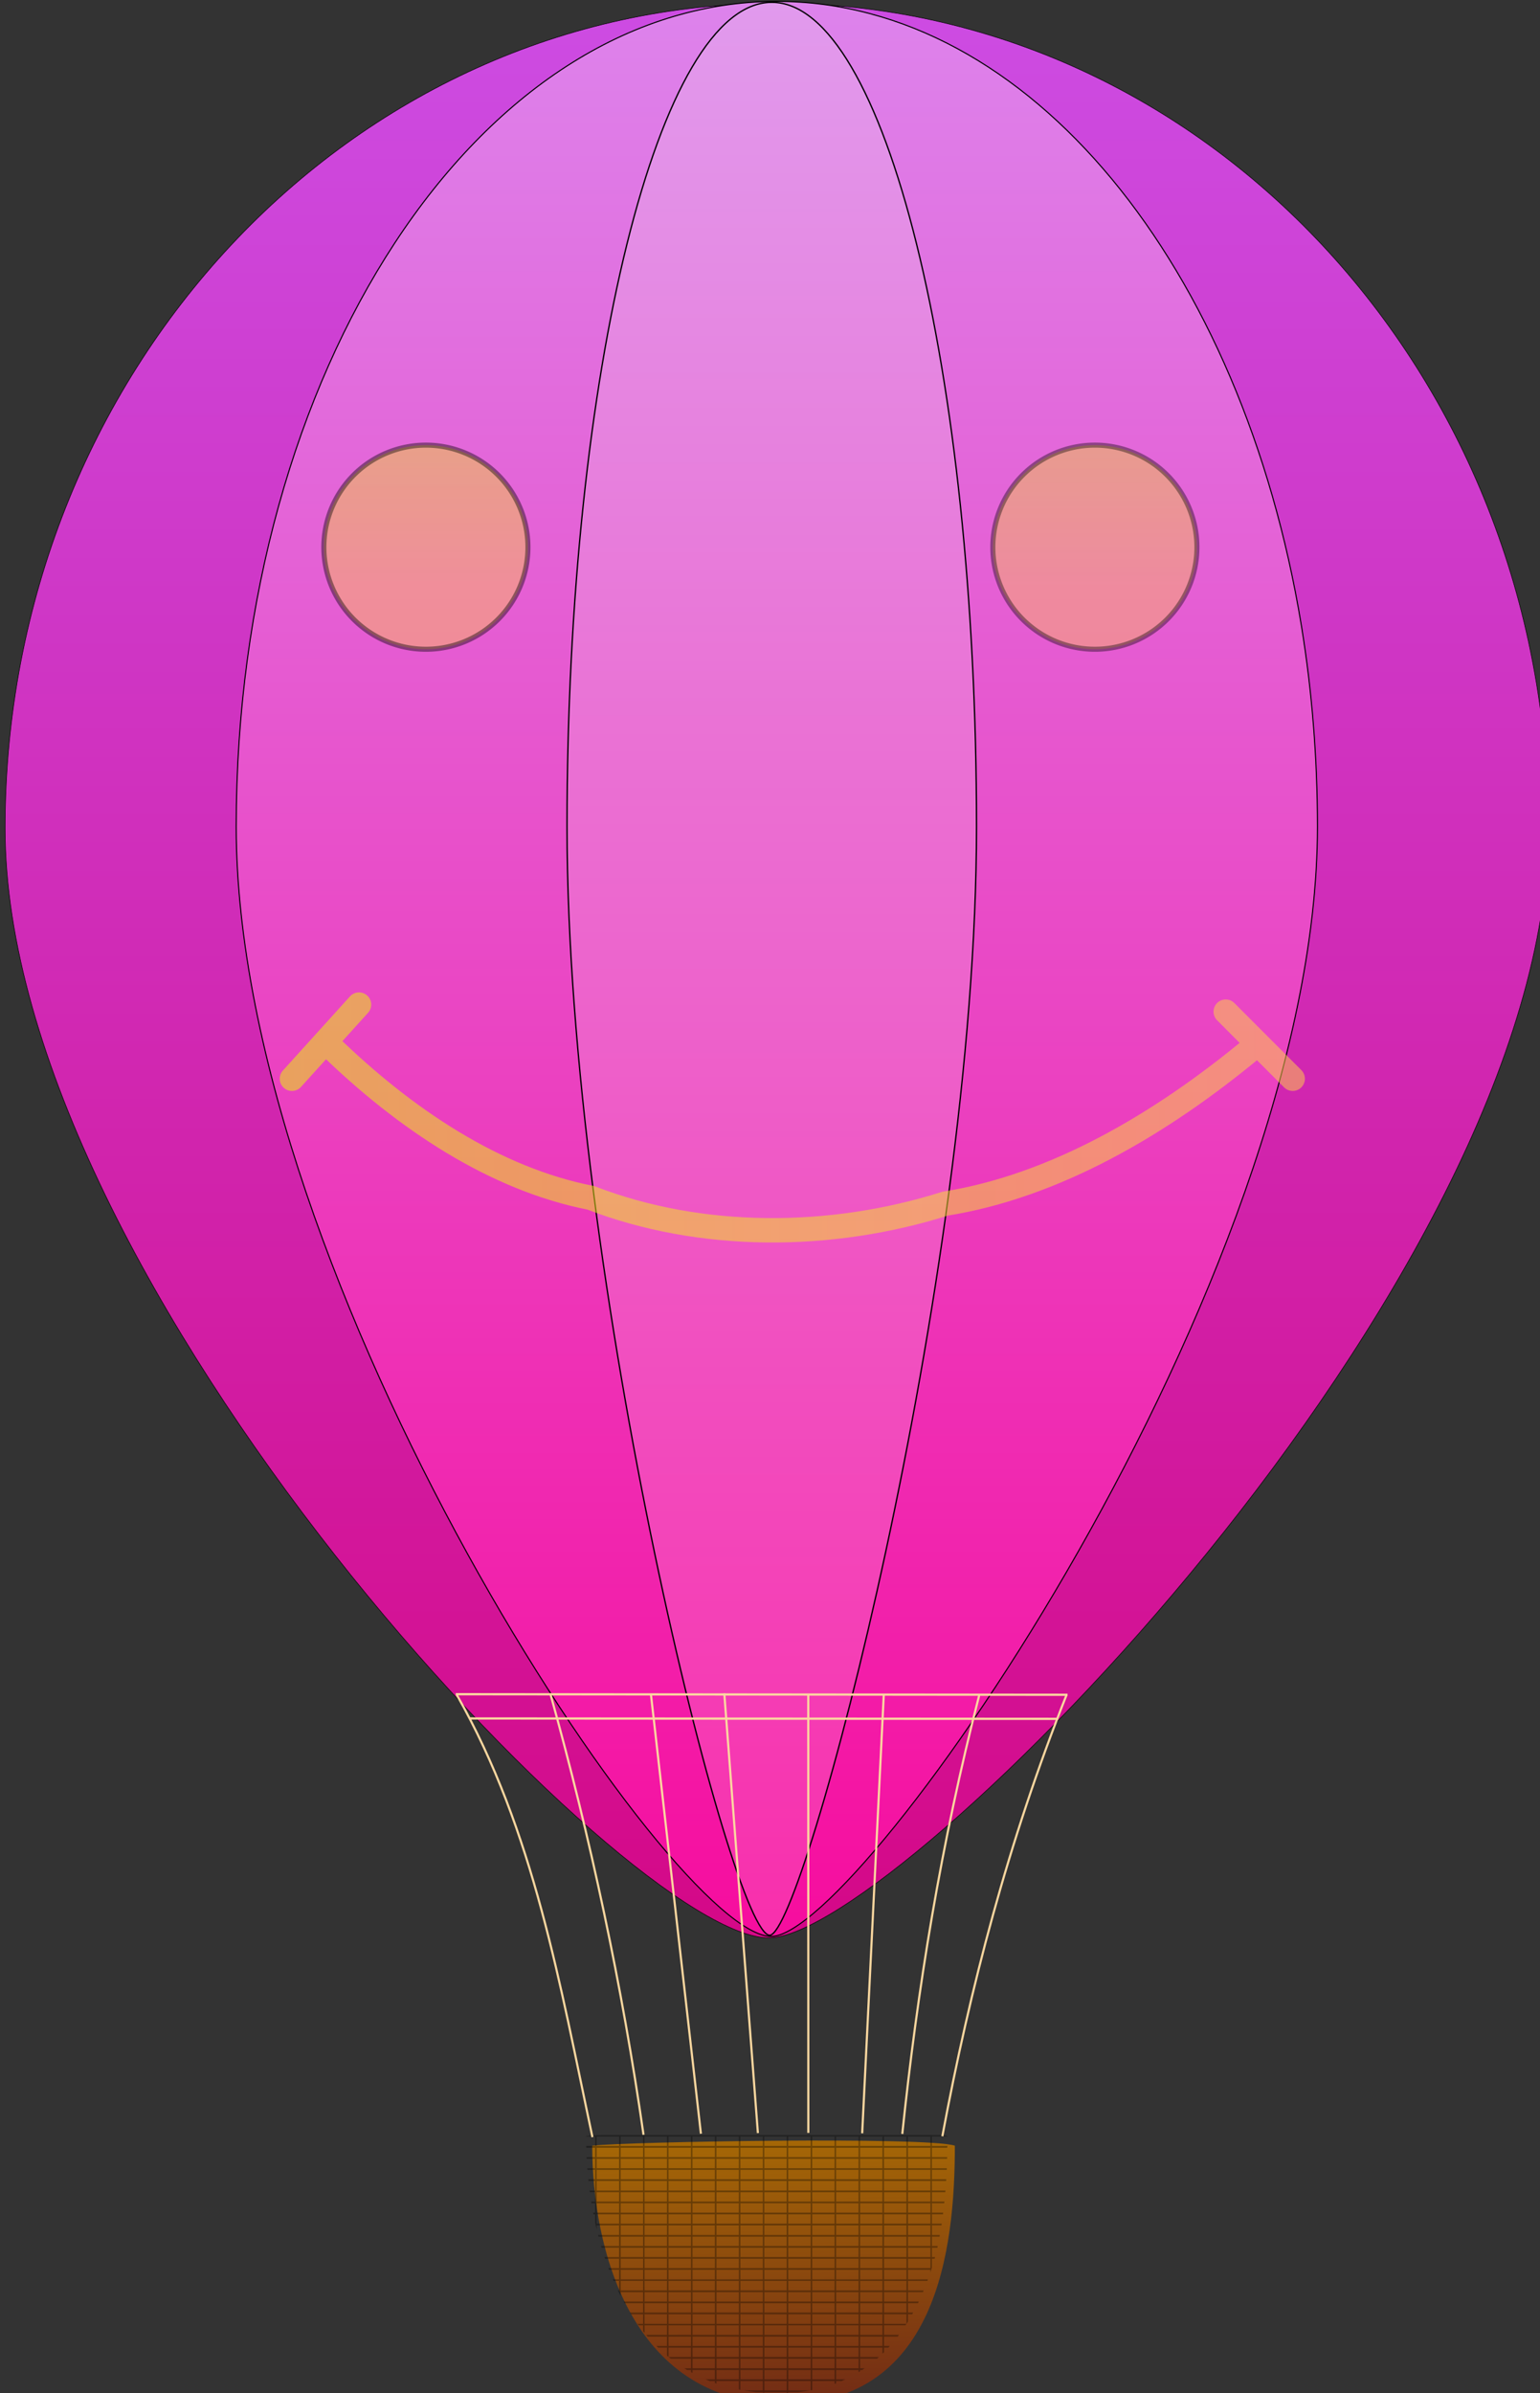
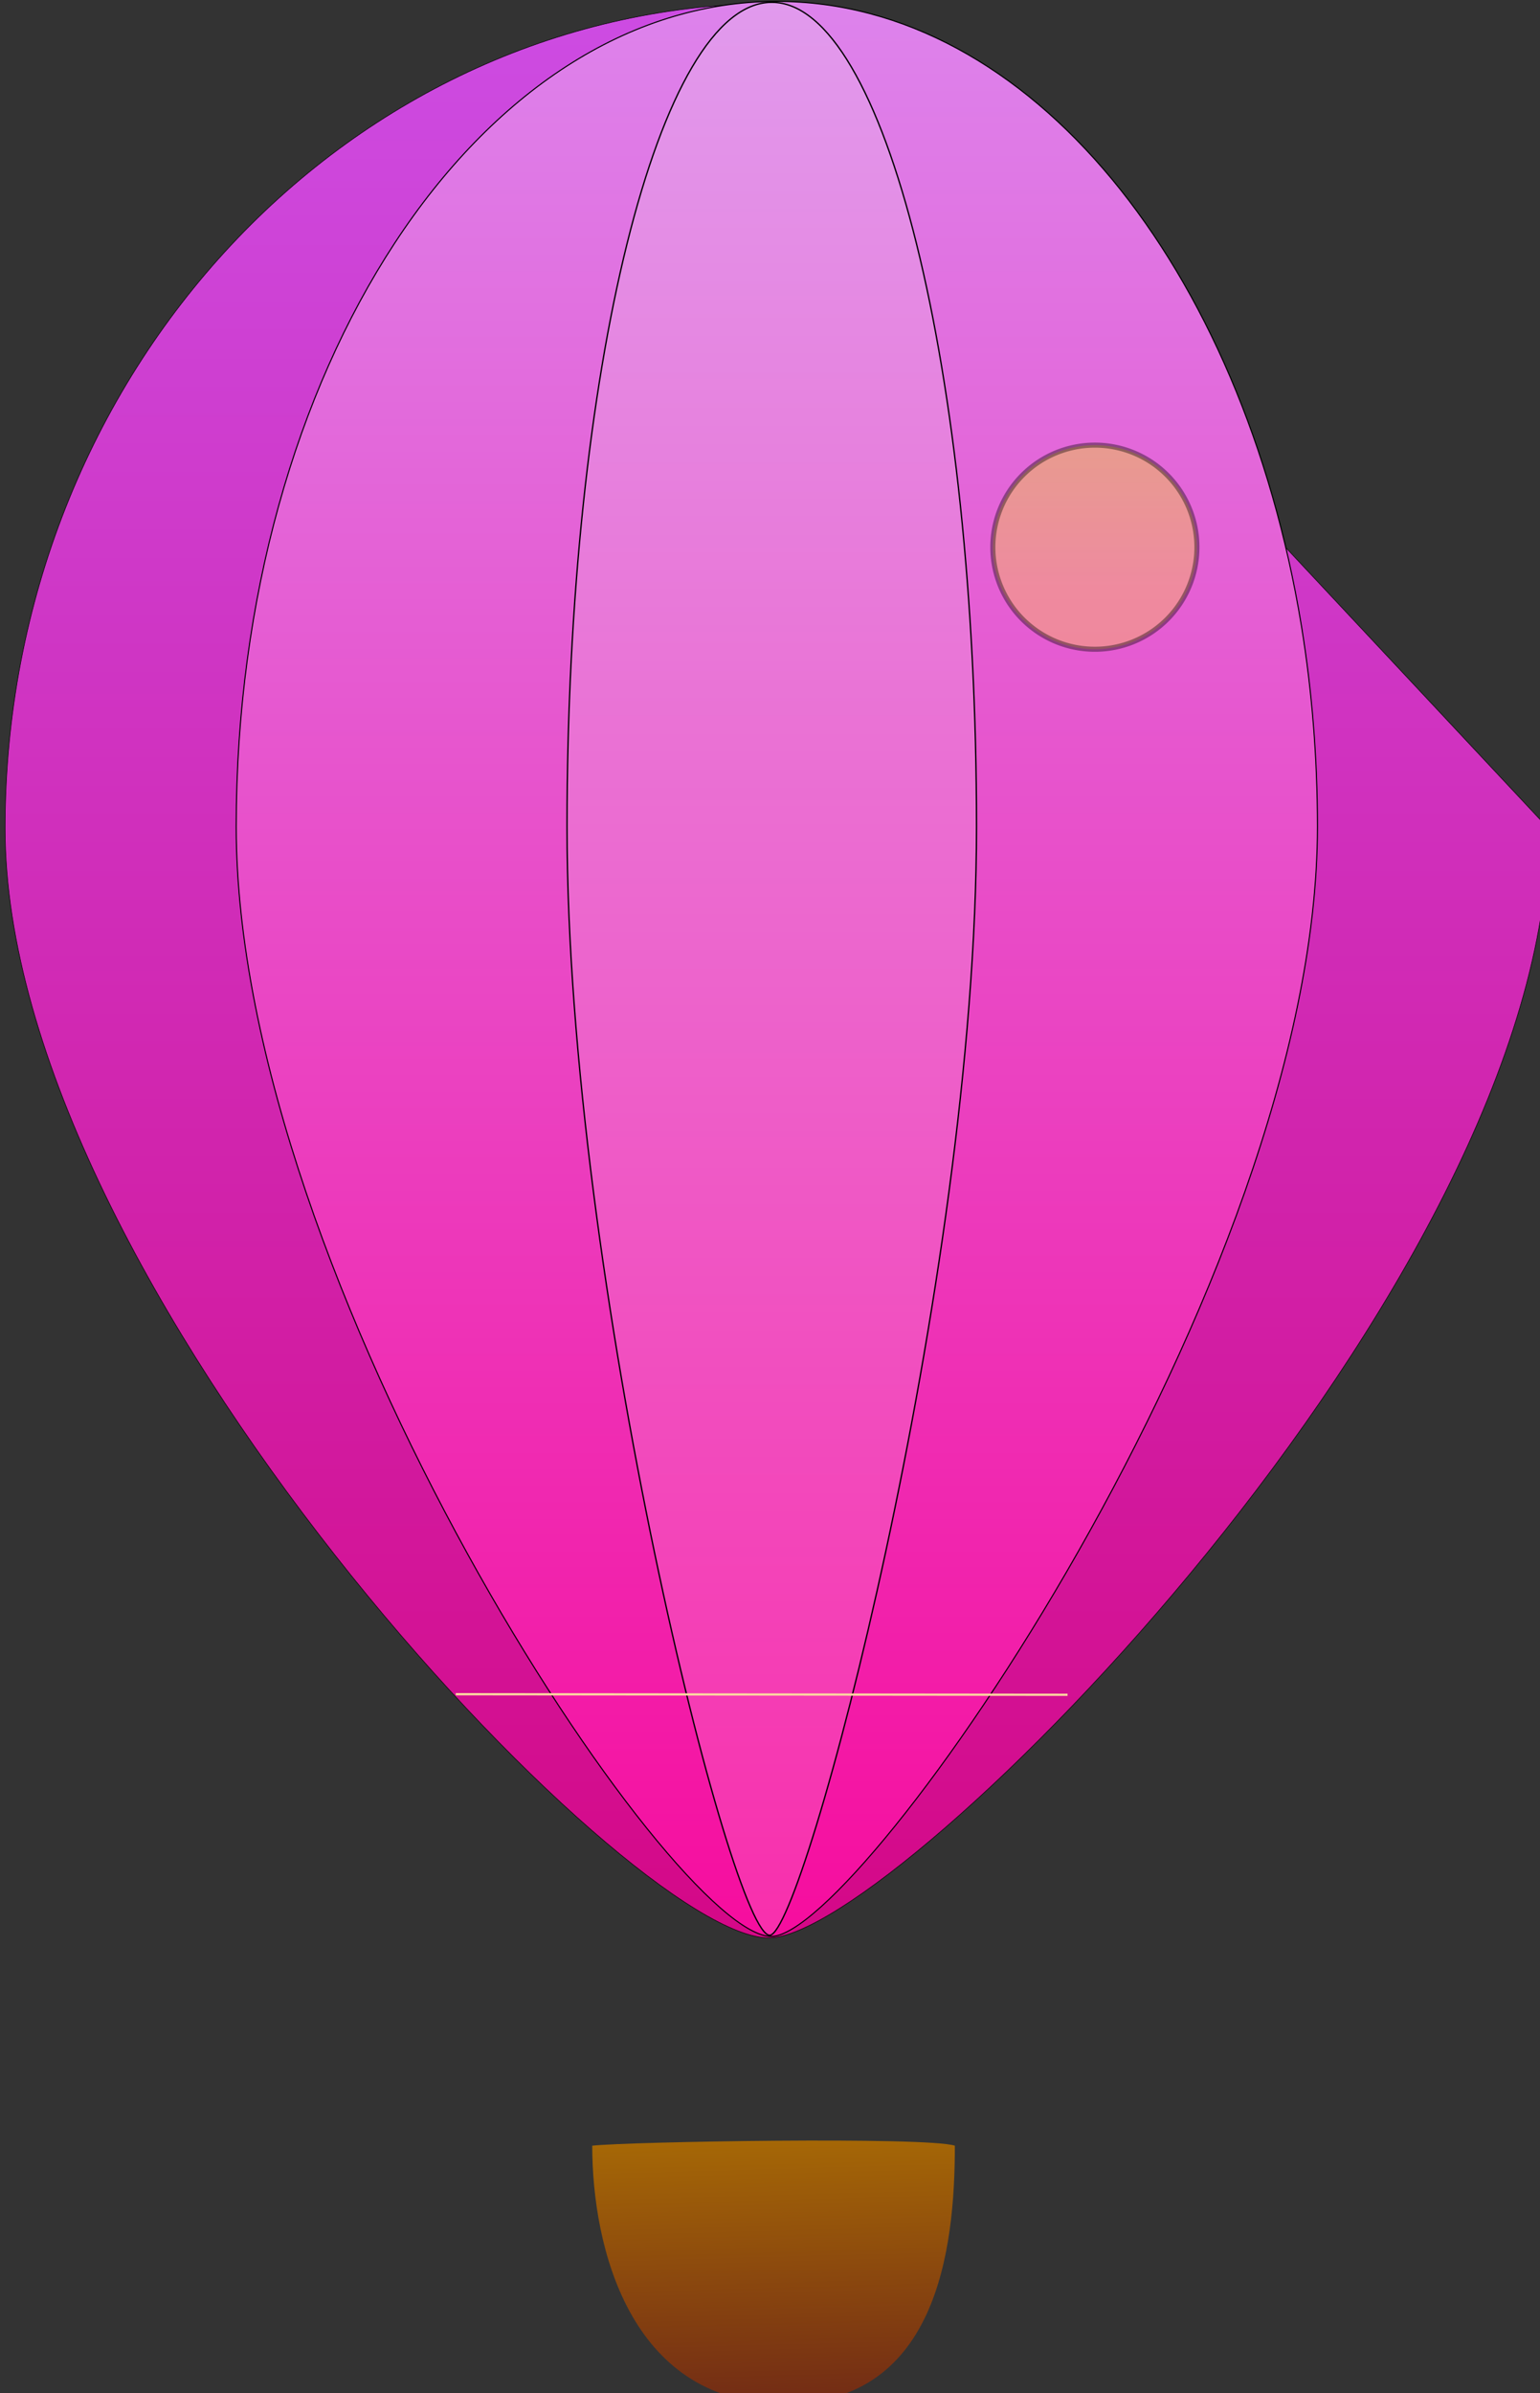
<svg xmlns="http://www.w3.org/2000/svg" xmlns:xlink="http://www.w3.org/1999/xlink" viewBox="0 0 81.569 126.73" version="1.0">
  <rect x="0" y="0" width="81.569" height="126.73" fill="#333333" stroke="none" />
  <defs>
    <linearGradient id="h" y2="556.27" xlink:href="#a" gradientUnits="userSpaceOnUse" x2="1049.6" y1="556.27" x1="568.99" />
    <linearGradient id="g" y2="93.369" xlink:href="#a" gradientUnits="userSpaceOnUse" x2="352.24" y1="73.235" x1="352.24" />
    <linearGradient id="f" y2="93.369" xlink:href="#a" gradientUnits="userSpaceOnUse" x2="418.24" y1="73.235" x1="418.24" />
    <linearGradient id="e" y2="1011.1" gradientUnits="userSpaceOnUse" x2="806.35" gradientTransform="translate(120.18 257.53)" y1="1134.4" x1="809.73">
      <stop offset="0" stop-color="#722b15" />
      <stop offset="1" stop-color="#a56706" />
    </linearGradient>
    <linearGradient id="d" y2="1163.8" gradientUnits="userSpaceOnUse" x2="875" gradientTransform="matrix(.265 0 0 .999 567.43 -222.77)" y1="256.17" x1="875">
      <stop offset="0" stop-color="#e19aed" />
      <stop offset="1" stop-color="#f82fac" />
    </linearGradient>
    <linearGradient id="c" y2="1163.8" gradientUnits="userSpaceOnUse" x2="875" gradientTransform="matrix(.701 0 0 1 188.9 -223.46)" y1="256.17" x1="875">
      <stop offset="0" stop-color="#dd83ec" />
      <stop offset="1" stop-color="#f60d9e" />
    </linearGradient>
    <linearGradient id="b" y2="1163.8" gradientUnits="userSpaceOnUse" x2="875" y1="256.17" x1="875">
      <stop offset="0" stop-color="#cd4ce3" />
      <stop offset="1" stop-color="#d40887" />
    </linearGradient>
    <linearGradient id="a">
      <stop offset="0" stop-color="#e8fb00" />
      <stop offset="1" stop-color="#ffd147" />
    </linearGradient>
  </defs>
  <g fill-rule="evenodd" stroke="#000">
-     <path transform="translate(-57.736 -28.828) scale(.113)" d="M1236.7 643.33c0 213.44-305.02 518.87-365.03 519.97-65.67 1.2-358.34-306.53-358.34-519.97S675.36 256.67 875 256.67c199.6 0 361.7 173.22 361.7 386.66z" stroke-width=".25" fill="url(#b)" />
+     <path transform="translate(-57.736 -28.828) scale(.113)" d="M1236.7 643.33c0 213.44-305.02 518.87-365.03 519.97-65.67 1.2-358.34-306.53-358.34-519.97S675.36 256.67 875 256.67z" stroke-width=".25" fill="url(#b)" />
    <path d="M1055.4 419.99c0 213.48-213.68 518.98-255.74 520.09-46.01 1.21-251.07-306.61-251.07-520.09S662.12 33.25 802 33.25c118.63.002 218.3 124.62 245.9 292.69 4.9 30.11 7.5 61.62 7.5 94.05z" stroke-width=".5" fill="url(#c)" transform="translate(-49.479 -3.682) scale(.113)" />
    <path d="M895.59 419.99c0 213.25-80.93 518.42-96.86 519.53-17.42 1.21-95.08-306.28-95.08-519.53s42.99-386.32 95.97-386.32c52.97-.005 95.97 173.07 95.97 386.32z" stroke-width=".625" fill="url(#d)" transform="translate(-49.479 -3.682) scale(.113)" />
  </g>
  <g fill-rule="evenodd">
    <path d="M1011.5 1271c0 48.3-8.1 123.1-83.3 120.9-68.64-2.1-86.67-72.6-86.67-120.9 16.31-1.9 157.18-4.3 169.97 0z" fill="url(#e)" transform="translate(-63.724 -29.994) scale(.113)" />
-     <path d="M31.871 113.064a9.067 9.067 0 00-.83.057v.022h.482v.496h-.475l.003.101h.472v.495h-.455l.008.09h.447v.496h-.415l.006.09h.41v.496h-.363l.006.09h.356v.506h-.296l.015.09h.281v.496h-.208l.015.09h.193v.495h-.109l.017.09h.092v.45l.08.361v-.225h1.187v.507h-1.113c.008.022.014.056.022.09h1.09v.495h-.953c.008.023.016.056.025.09h.929v.496h-.771l.028.09h.743v.495h-.568c.013.034.024.068.036.09h.532v.507h-.331c.012.022.026.056.038.079h.293v.506h-.064c.014.023.028.057.043.09h.02v.034l.085.17v-.203h1.186v.495H33.03c.015.034.032.056.05.09h.981v.496h-.69c.019.033.04.067.06.09h.63v.506h-.293c.022.023.042.057.064.08h.23v.303a.585.585 0 00.08.09v-.394h1.186v.507h-1.101a.728.728 0 01.08.09h1.02v.495h-.559c.03.034.061.057.091.09h.469v.428l.084.068v-.496h1.186v.496h-1.179a.73.73 0 00.113.09h1.066v.507h-.36c.05.022.102.056.152.09h.208v.112c.027.012.054.034.081.045v-.157h1.186v.495h-.504c.072.023.145.056.219.09h.285v.102l.084.033v-.135h1.186v.45c.027 0 .054.012.08.012v-.462h1.19v.496h-1.007c.215.033.436.067.662.09h.345v.022c.026.012.052.012.078.012v-.034h1.185v.045c.027 0 .054-.011.081-.011v-.034h.514c.226-.023.445-.057.657-.09h-1.17v-.496h1.188v.496c.016 0 .033-.012.05-.012h.032v-.484h1.185v.147c.027-.012.054-.012.081-.023v-.124h.295c.067-.034.133-.067.197-.09h-.492v-.495h1.19v.112c.026-.01.053-.033.08-.045v-.067h.116c.044-.034.088-.068.131-.09h-.247v-.507h.891a.728.728 0 00.101-.09h-.992v-.496h1.186v.316c.027-.023.055-.045.081-.08v-.236h.232c.027-.033.052-.056.078-.09h-.31v-.495h.725c.024-.034.048-.068.07-.09h-.795v-.507h1.136c.045-.067.091-.124.134-.203v-.382h.222c.017-.023.033-.057.05-.09h-.272v-.496h.532c.013-.022.025-.056.038-.09h-.57v-.495h.795c.011-.034.023-.068.034-.09h-.829v-.507h1.032c.011-.023.011-.057.022-.079h-1.054v-.507h1.19v.147c.022-.09.056-.18.078-.27v-.462h.147c0-.034.01-.057.022-.09h-.169v-.496h.293c0-.034.011-.067.011-.09h-.304v-.495h.406c0-.034.01-.068.01-.09h-.416v-.507h.507c0-.023.011-.056.011-.09h-.518v-.496h.586c0-.033.01-.056.01-.09h-.596v-.495h.653c0-.034.011-.068.011-.09h-.664v-.496h.71c0-.033 0-.067.01-.09h-.72v-.506h.755v-.09h-.755v-.496h.788v-.09h-.788v-.495h.8c.01-.034.01-.068.01-.09h-.81v-.496h.81c0-.034.012-.068.012-.101h-.822v-.496h.822v-.022a1.346 1.346 0 00-.293-.057H31.871zm-.268.08h1.187v.495h-1.187v-.496zm1.271 0h1.186v.495h-1.186v-.496zm1.267 0h1.186v.495H34.14v-.496zm1.27 0h1.186v.495H35.41v-.496zm1.267 0h1.186v.495h-1.186v-.496zm1.27 0h1.186v.495h-1.186v-.496zm1.267 0h1.189v.495h-1.19v-.496zm1.267 0h1.185v.495h-1.185v-.496zm1.266 0h1.19v.495h-1.19v-.496zm1.27 0h1.186v.495H43.02v-.496zm1.267 0h1.19v.495h-1.19v-.496zm1.27 0h1.186v.495h-1.186v-.496zm1.267 0h1.19v.495h-1.19v-.496zm1.27 0h1.19v.495h-1.19v-.496zm-16.489.596h1.187v.495h-1.187v-.495zm1.271 0h1.186v.495h-1.186v-.495zm1.267 0h1.186v.495H34.14v-.495zm1.27 0h1.186v.495H35.41v-.495zm1.267 0h1.186v.495h-1.186v-.495zm1.27 0h1.186v.495h-1.186v-.495zm1.267 0h1.189v.495h-1.19v-.495zm1.267 0h1.185v.495h-1.185v-.495zm1.266 0h1.19v.495h-1.19v-.495zm1.27 0h1.186v.495H43.02v-.495zm1.267 0h1.19v.495h-1.19v-.495zm1.27 0h1.186v.495h-1.186v-.495zm1.267 0h1.19v.495h-1.19v-.495zm1.27 0h1.19v.495h-1.19v-.495zm-16.489.586h1.187v.495h-1.187v-.495zm1.271 0h1.186v.495h-1.186v-.495zm1.267 0h1.186v.495H34.14v-.495zm1.27 0h1.186v.495H35.41v-.495zm1.267 0h1.186v.495h-1.186v-.495zm1.27 0h1.186v.495h-1.186v-.495zm1.267 0h1.189v.495h-1.19v-.495zm1.267 0h1.185v.495h-1.185v-.495zm1.266 0h1.19v.495h-1.19v-.495zm1.27 0h1.186v.495H43.02v-.495zm1.267 0h1.19v.495h-1.19v-.495zm1.27 0h1.186v.495h-1.186v-.495zm1.267 0h1.19v.495h-1.19v-.495zm1.27 0h1.19v.495h-1.19v-.495zm-16.489.585h1.187v.496h-1.187v-.496zm1.271 0h1.186v.496h-1.186v-.496zm1.267 0h1.186v.496H34.14v-.496zm1.27 0h1.186v.496H35.41v-.496zm1.267 0h1.186v.496h-1.186v-.496zm1.27 0h1.186v.496h-1.186v-.496zm1.267 0h1.189v.496h-1.19v-.496zm1.267 0h1.185v.496h-1.185v-.496zm1.266 0h1.19v.496h-1.19v-.496zm1.27 0h1.186v.496H43.02v-.496zm1.267 0h1.19v.496h-1.19v-.496zm1.27 0h1.186v.496h-1.186v-.496zm1.267 0h1.19v.496h-1.19v-.496zm1.27 0h1.19v.496h-1.19v-.496zm-16.489.586h1.187v.506h-1.187v-.506zm1.271 0h1.186v.506h-1.186v-.506zm1.267 0h1.186v.506H34.14v-.506zm1.27 0h1.186v.506H35.41v-.506zm1.267 0h1.186v.506h-1.186v-.506zm1.27 0h1.186v.506h-1.186v-.506zm1.267 0h1.189v.506h-1.19v-.506zm1.267 0h1.185v.506h-1.185v-.506zm1.266 0h1.19v.506h-1.19v-.506zm1.27 0h1.186v.506H43.02v-.506zm1.267 0h1.19v.506h-1.19v-.506zm1.27 0h1.186v.506h-1.186v-.506zm1.267 0h1.19v.506h-1.19v-.506zm1.27 0h1.19v.506h-1.19v-.506zm-16.489.596h1.187v.496h-1.187v-.496zm1.271 0h1.186v.496h-1.186v-.496zm1.267 0h1.186v.496H34.14v-.496zm1.27 0h1.186v.496H35.41v-.496zm1.267 0h1.186v.496h-1.186v-.496zm1.27 0h1.186v.496h-1.186v-.496zm1.267 0h1.189v.496h-1.19v-.496zm1.267 0h1.185v.496h-1.185v-.496zm1.266 0h1.19v.496h-1.19v-.496zm1.27 0h1.186v.496H43.02v-.496zm1.267 0h1.19v.496h-1.19v-.496zm1.27 0h1.186v.496h-1.186v-.496zm1.267 0h1.19v.496h-1.19v-.496zm1.27 0h1.19v.496h-1.19v-.496zm-16.489.586h1.187v.495h-1.187v-.495zm1.271 0h1.186v.495h-1.186v-.495zm1.267 0h1.186v.495H34.14v-.495zm1.27 0h1.186v.495H35.41v-.495zm1.267 0h1.186v.495h-1.186v-.495zm1.27 0h1.186v.495h-1.186v-.495zm1.267 0h1.189v.495h-1.19v-.495zm1.267 0h1.185v.495h-1.185v-.495zm1.266 0h1.19v.495h-1.19v-.495zm1.27 0h1.186v.495H43.02v-.495zm1.267 0h1.19v.495h-1.19v-.495zm1.27 0h1.186v.495h-1.186v-.495zm1.267 0h1.19v.495h-1.19v-.495zm1.27 0h1.19v.495h-1.19v-.495zm-16.489.585h1.187v.496h-1.187v-.496zm1.271 0h1.186v.496h-1.186v-.496zm1.267 0h1.186v.496H34.14v-.496zm1.27 0h1.186v.496H35.41v-.496zm1.267 0h1.186v.496h-1.186v-.496zm1.27 0h1.186v.496h-1.186v-.496zm1.267 0h1.189v.496h-1.19v-.496zm1.267 0h1.185v.496h-1.185v-.496zm1.266 0h1.19v.496h-1.19v-.496zm1.27 0h1.186v.496H43.02v-.496zm1.267 0h1.19v.496h-1.19v-.496zm1.27 0h1.186v.496h-1.186v-.496zm1.267 0h1.19v.496h-1.19v-.496zm1.27 0h1.19v.496h-1.19v-.496zm-15.218.586h1.186v.507h-1.186v-.507zm1.267 0h1.186v.507H34.14v-.507zm1.27 0h1.186v.507H35.41v-.507zm1.267 0h1.186v.507h-1.186v-.507zm1.27 0h1.186v.507h-1.186v-.507zm1.267 0h1.189v.507h-1.19v-.507zm1.267 0h1.185v.507h-1.185v-.507zm1.266 0h1.19v.507h-1.19v-.507zm1.27 0h1.186v.507H43.02v-.507zm1.267 0h1.19v.507h-1.19v-.507zm1.27 0h1.186v.507h-1.186v-.507zm1.267 0h1.19v.507h-1.19v-.507zm1.27 0h1.19v.507h-1.19v-.507zm-15.218.597h1.186v.495h-1.186v-.495zm1.267 0h1.186v.495H34.14v-.495zm1.27 0h1.186v.495H35.41v-.495zm1.267 0h1.186v.495h-1.186v-.495zm1.27 0h1.186v.495h-1.186v-.495zm1.267 0h1.189v.495h-1.19v-.495zm1.267 0h1.185v.495h-1.185v-.495zm1.266 0h1.19v.495h-1.19v-.495zm1.27 0h1.186v.495H43.02v-.495zm1.267 0h1.19v.495h-1.19v-.495zm1.27 0h1.186v.495h-1.186v-.495zm1.267 0h1.19v.495h-1.19v-.495zm1.27 0h1.19v.495h-1.19v-.495zm-15.218.585h1.186v.496h-1.186v-.496zm1.267 0h1.186v.496H34.14v-.496zm1.27 0h1.186v.496H35.41v-.496zm1.267 0h1.186v.496h-1.186v-.496zm1.27 0h1.186v.496h-1.186v-.496zm1.267 0h1.189v.496h-1.19v-.496zm1.267 0h1.185v.496h-1.185v-.496zm1.266 0h1.19v.496h-1.19v-.496zm1.27 0h1.186v.496H43.02v-.496zm1.267 0h1.19v.496h-1.19v-.496zm1.27 0h1.186v.496h-1.186v-.496zm1.267 0h1.19v.496h-1.19v-.496zm1.27 0h1.19v.496h-1.19v-.496zm-15.218.586h1.186v.495h-1.186v-.495zm1.267 0h1.186v.495H34.14v-.495zm1.27 0h1.186v.495H35.41v-.495zm1.267 0h1.186v.495h-1.186v-.495zm1.27 0h1.186v.495h-1.186v-.495zm1.267 0h1.189v.495h-1.19v-.495zm1.267 0h1.185v.495h-1.185v-.495zm1.266 0h1.19v.495h-1.19v-.495zm1.27 0h1.186v.495H43.02v-.495zm1.267 0h1.19v.495h-1.19v-.495zm1.27 0h1.186v.495h-1.186v-.495zm1.267 0h1.19v.495h-1.19v-.495zm1.27 0h1.19v.495h-1.19v-.495zm-15.218.585h1.186v.507h-1.186v-.507zm1.267 0h1.186v.507H34.14v-.507zm1.27 0h1.186v.507H35.41v-.507zm1.267 0h1.186v.507h-1.186v-.507zm1.27 0h1.186v.507h-1.186v-.507zm1.267 0h1.189v.507h-1.19v-.507zm1.267 0h1.185v.507h-1.185v-.507zm1.266 0h1.19v.507h-1.19v-.507zm1.27 0h1.186v.507H43.02v-.507zm1.267 0h1.19v.507h-1.19v-.507zm1.27 0h1.186v.507h-1.186v-.507zm1.267 0h1.19v.507h-1.19v-.507zm-13.948.586h1.186v.506h-1.186v-.506zm1.267 0h1.186v.506H34.14v-.506zm1.27 0h1.186v.506H35.41v-.506zm1.267 0h1.186v.506h-1.186v-.506zm1.27 0h1.186v.506h-1.186v-.506zm1.267 0h1.189v.506h-1.19v-.506zm1.267 0h1.185v.506h-1.185v-.506zm1.266 0h1.19v.506h-1.19v-.506zm1.27 0h1.186v.506H43.02v-.506zm1.267 0h1.19v.506h-1.19v-.506zm1.27 0h1.186v.506h-1.186v-.506zm1.267 0h1.19v.506h-1.19v-.506zm-12.68.597h1.185v.495H34.14v-.495zm1.27 0h1.185v.495H35.41v-.495zm1.266 0h1.186v.495h-1.186v-.495zm1.27 0h1.186v.495h-1.186v-.495zm1.267 0h1.189v.495h-1.19v-.495zm1.267 0h1.185v.495h-1.185v-.495zm1.266 0h1.19v.495h-1.19v-.495zm1.27 0h1.186v.495H43.02v-.495zm1.267 0h1.19v.495h-1.19v-.495zm1.27 0h1.186v.495h-1.186v-.495zm1.267 0h1.19v.495h-1.19v-.495zm-12.68.585h1.185v.496H34.14v-.496zm1.27 0h1.185v.496H35.41v-.496zm1.266 0h1.186v.496h-1.186v-.496zm1.27 0h1.186v.496h-1.186v-.496zm1.267 0h1.189v.496h-1.19v-.496zm1.267 0h1.185v.496h-1.185v-.496zm1.266 0h1.19v.496h-1.19v-.496zm1.27 0h1.186v.496H43.02v-.496zm1.267 0h1.19v.496h-1.19v-.496zm1.27 0h1.186v.496h-1.186v-.496zm1.267 0h1.19v.496h-1.19v-.496zm-12.68.586h1.185v.506H34.14v-.506zm1.27 0h1.185v.506H35.41v-.506zm1.266 0h1.186v.506h-1.186v-.506zm1.27 0h1.186v.506h-1.186v-.506zm1.267 0h1.189v.506h-1.19v-.506zm1.267 0h1.185v.506h-1.185v-.506zm1.266 0h1.19v.506h-1.19v-.506zm1.27 0h1.186v.506H43.02v-.506zm1.267 0h1.19v.506h-1.19v-.506zm1.27 0h1.186v.506h-1.186v-.506zm1.267 0h1.19v.506h-1.19v-.506zm-11.41.585h1.185v.507H35.41v-.507zm1.266 0h1.186v.507h-1.186v-.507zm1.27 0h1.186v.507h-1.186v-.507zm1.267 0h1.189v.507h-1.19v-.507zm1.267 0h1.185v.507h-1.185v-.507zm1.266 0h1.19v.507h-1.19v-.507zm1.27 0h1.186v.507H43.02v-.507zm1.267 0h1.19v.507h-1.19v-.507zm1.27 0h1.186v.507h-1.186v-.507zm-10.144.597h1.186v.495H35.41v-.495zm1.267 0h1.186v.495h-1.186v-.495zm1.27 0h1.186v.495h-1.186v-.495zm1.267 0h1.189v.495h-1.19v-.495zm1.267 0h1.185v.495h-1.185v-.495zm1.266 0h1.19v.495h-1.19v-.495zm1.27 0h1.186v.495H43.02v-.495zm1.267 0h1.19v.495h-1.19v-.495zm1.27 0h1.186v.495h-1.186v-.495zm-8.877.585h1.186v.496h-1.186v-.496zm1.27 0h1.186v.496h-1.186v-.496zm1.267 0h1.189v.496h-1.19v-.496zm1.267 0h1.185v.496h-1.185v-.496zm1.266 0h1.19v.496h-1.19v-.496zm1.27 0h1.186v.496H43.02v-.496zm1.267 0h1.19v.496h-1.19v-.496zm-7.607.586h1.186v.507h-1.186v-.507zm1.27 0h1.186v.507h-1.186v-.507zm1.267 0h1.189v.507h-1.19v-.507zm1.267 0h1.185v.507h-1.185v-.507zm1.266 0h1.19v.507h-1.19v-.507zm1.27 0h1.186v.507H43.02v-.507zm1.267 0h1.19v.507h-1.19v-.507zm-6.337.597h1.186v.495h-1.186v-.495zm1.267 0h1.189v.495h-1.19v-.495zm1.267 0h1.185v.495h-1.185v-.495zm1.266 0h1.19v.495h-1.19v-.495zm1.27 0h1.186v.495H43.02v-.495zm-2.536.585h1.185v.496h-1.185v-.496z" opacity=".329" />
  </g>
  <g stroke="#fbd8a0" fill="none">
-     <path d="M24.193 89.75c4.112 7.234 5.464 15.36 7.187 23.425M29.16 89.73c2.121 7.621 3.798 15.456 4.925 23.32M34.478 89.727l2.647 23.268M38.363 89.675l1.78 23.286M42.811 89.716l.003 23.234M46.81 89.754l-1.143 23.218M51.876 89.733c-2.046 7.933-3.28 15.591-4.085 23.273M56.492 89.757c-3.075 7.711-5.116 15.535-6.579 23.373" stroke-width=".113" />
    <path d="M24.14 89.72l32.405.03" stroke-width=".119" />
-     <path d="M24.88 91.004l31.156.02" stroke-width=".118" />
  </g>
-   <path d="M395.33 89.548a10.065 10.065 0 11-20.13 0 10.065 10.065 0 1120.13 0z" transform="matrix(.537 0 0 .537 -184.329 -19.11)" opacity=".412" fill-rule="evenodd" stroke="#000" stroke-width=".5" fill="url(#f)" />
  <path d="M395.33 89.548a10.065 10.065 0 11-20.13 0 10.065 10.065 0 1120.13 0z" transform="matrix(.537 0 0 .537 -148.895 -19.11)" opacity=".38" fill-rule="evenodd" stroke="#000" stroke-width=".5" fill="url(#g)" />
-   <path d="M592.09 522.41c35.65 34.66 77.73 62.72 122.7 71.53 51.51 19.89 112.29 19.74 166.13 2.73 51.24-8.16 101-37.12 144.68-73.43m-419.45-19.86l-31.44 34.75m437.69-31.44l31.4 31.44" opacity=".514" stroke="url(#h)" stroke-linecap="round" stroke-width="11.439" fill="none" transform="translate(-49.479 -3.682) scale(.113)" />
</svg>